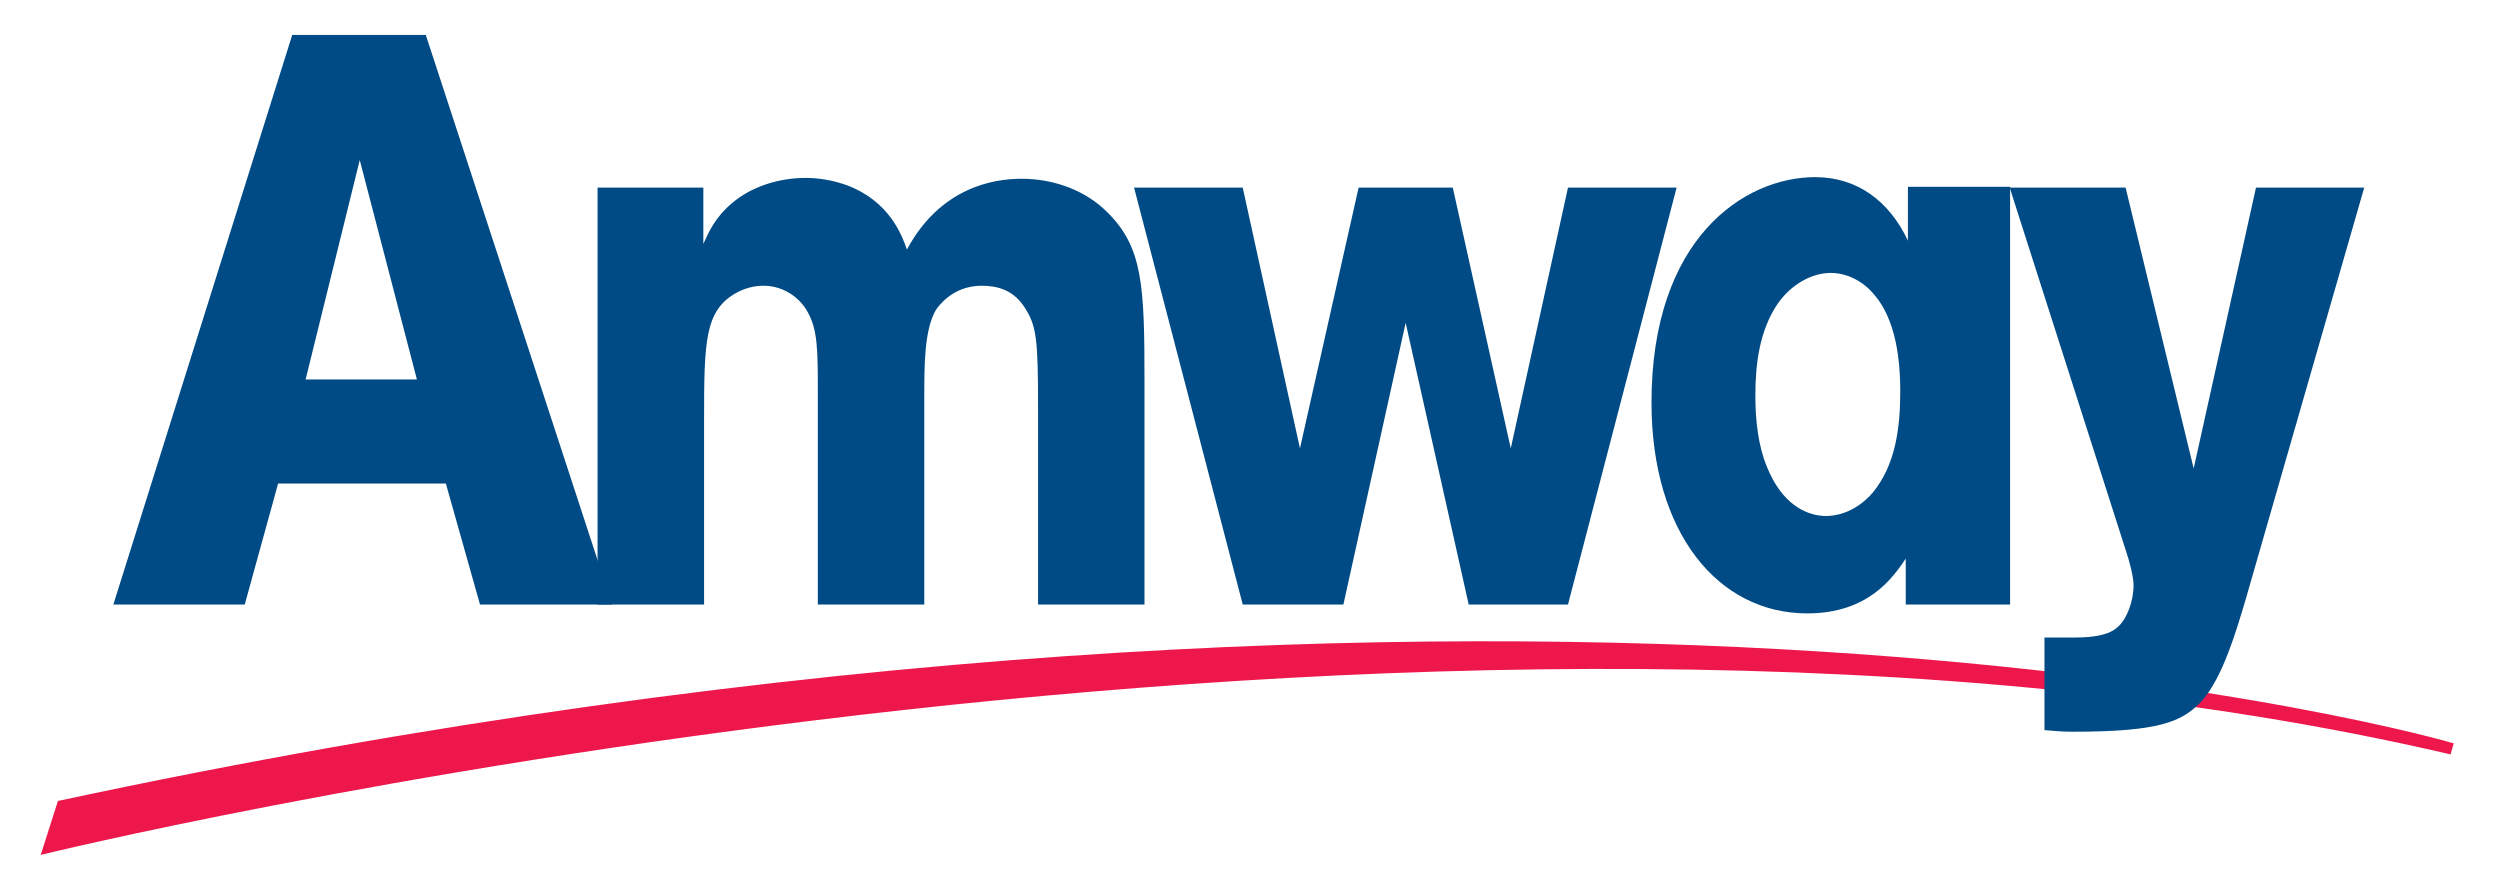
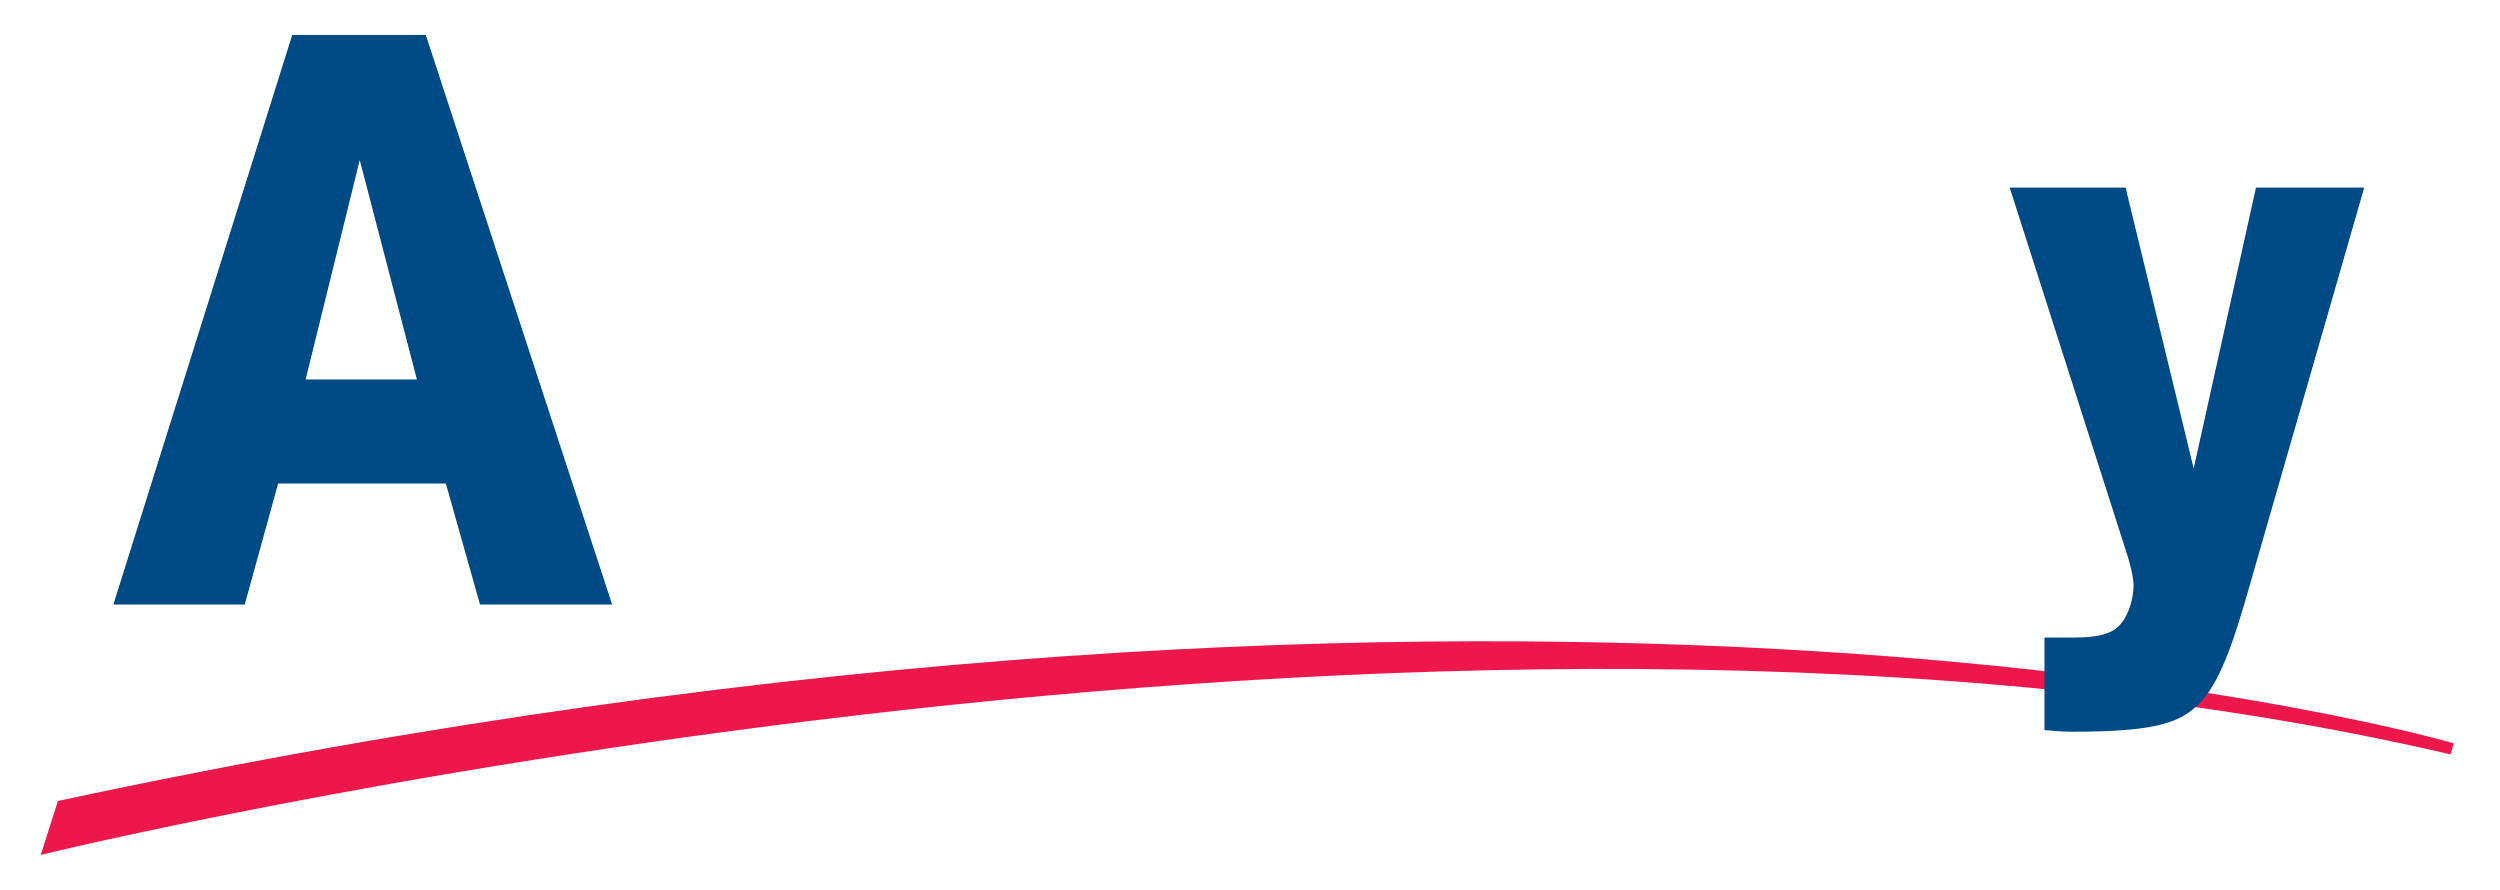
<svg xmlns="http://www.w3.org/2000/svg" version="1.1" id="Layer_1" width="300" height="106.755" viewBox="0 0 300 106.755" overflow="visible" enable-background="new 0 0 300 106.755" xml:space="preserve">
  <rect fill="none" width="300" height="106.755" />
  <g>
    <path fill="#ED174C" d="M4.887,102.588c0,0,166.108-40.807,289.18-12.059l0.38-1.328c0,0-107.388-31.712-287.497,6.915" />
-     <path fill="#004B85" d="M84.401,22.51v6.764c0.612-1.354,1.39-3.19,3.478-4.928c2.261-1.931,5.565-2.997,8.785-2.997   c1.647,0,3.3,0.294,4.948,0.873c5.13,1.931,6.609,5.987,7.217,7.724c4.002-7.435,10.345-8.495,13.734-8.495   c4.17,0,7.824,1.548,10.258,3.961c4.345,4.249,4.518,8.879,4.518,20.475v26.657h-12.773V48.878c0-8.019-0.174-9.661-1.48-11.781   c-1.39-2.319-3.392-2.807-5.306-2.807c-3.474,0-5.211,2.512-5.473,2.901c-1.394,2.414-1.394,6.568-1.394,10.624v24.727H98.139   V47.334c0-5.409,0-7.824-1.306-10.048c-0.955-1.638-2.869-2.996-5.214-2.996c-1.128,0-2.261,0.292-3.305,0.875   c-3.739,2.121-3.824,5.794-3.824,15.261v22.117H71.708V22.51" />
-     <polyline fill="#004B85" points="188.159,22.51 201.194,22.51 188.159,72.542 176.243,72.542 168.679,38.739 161.208,72.542    149.127,72.542 136.087,22.51 149.127,22.51 155.994,53.805 163.034,22.51 174.333,22.51 181.292,53.805  " />
-     <path fill="#004B85" d="M228.689,72.542h12.521V22.415h-12.26v6.47c-2.256-4.828-6.169-7.63-11.125-7.63   c-8.516,0-19.646,7.342-19.646,27.045c0,15.647,7.995,25.307,18.689,25.307c7.302,0,10.256-4.25,11.819-6.569 M228.032,46.946   c0,4.543-0.608,8.889-3.304,12.174c-2.261,2.604-4.78,2.801-5.564,2.801c-2.52,0-5.388-1.547-7.13-5.896   c-1.039-2.509-1.39-5.505-1.39-8.596c0-3.863,0.528-7.824,2.696-11.009c1.563-2.225,3.997-3.669,6.348-3.669   c1.909,0,3.823,0.96,5.128,2.508C226.466,37.097,228.032,40.476,228.032,46.946z" />
    <path fill="#004B85" d="M270.719,22.51h12.988l-14.293,49.646c-1.044,3.478-2.691,9.179-5.215,11.979   c-2.349,2.512-5.13,3.673-15.474,3.673c-1.479,0-2.084-0.101-3.39-0.195V76.504h3.39c1.218,0,4.086,0,5.388-1.253   c1.044-0.873,1.914-2.996,1.914-5.027c0-1.06-0.524-2.997-0.956-4.25L241.162,22.51h13.909l8.17,33.708" />
    <path fill="#004B85" d="M35.066,4.196L13.604,72.542h15.765l4.005-14.521h20.128L57.6,72.542h15.854L51.096,4.196 M43.169,19.205   l6.859,26.33H36.674L43.169,19.205z" />
  </g>
</svg>